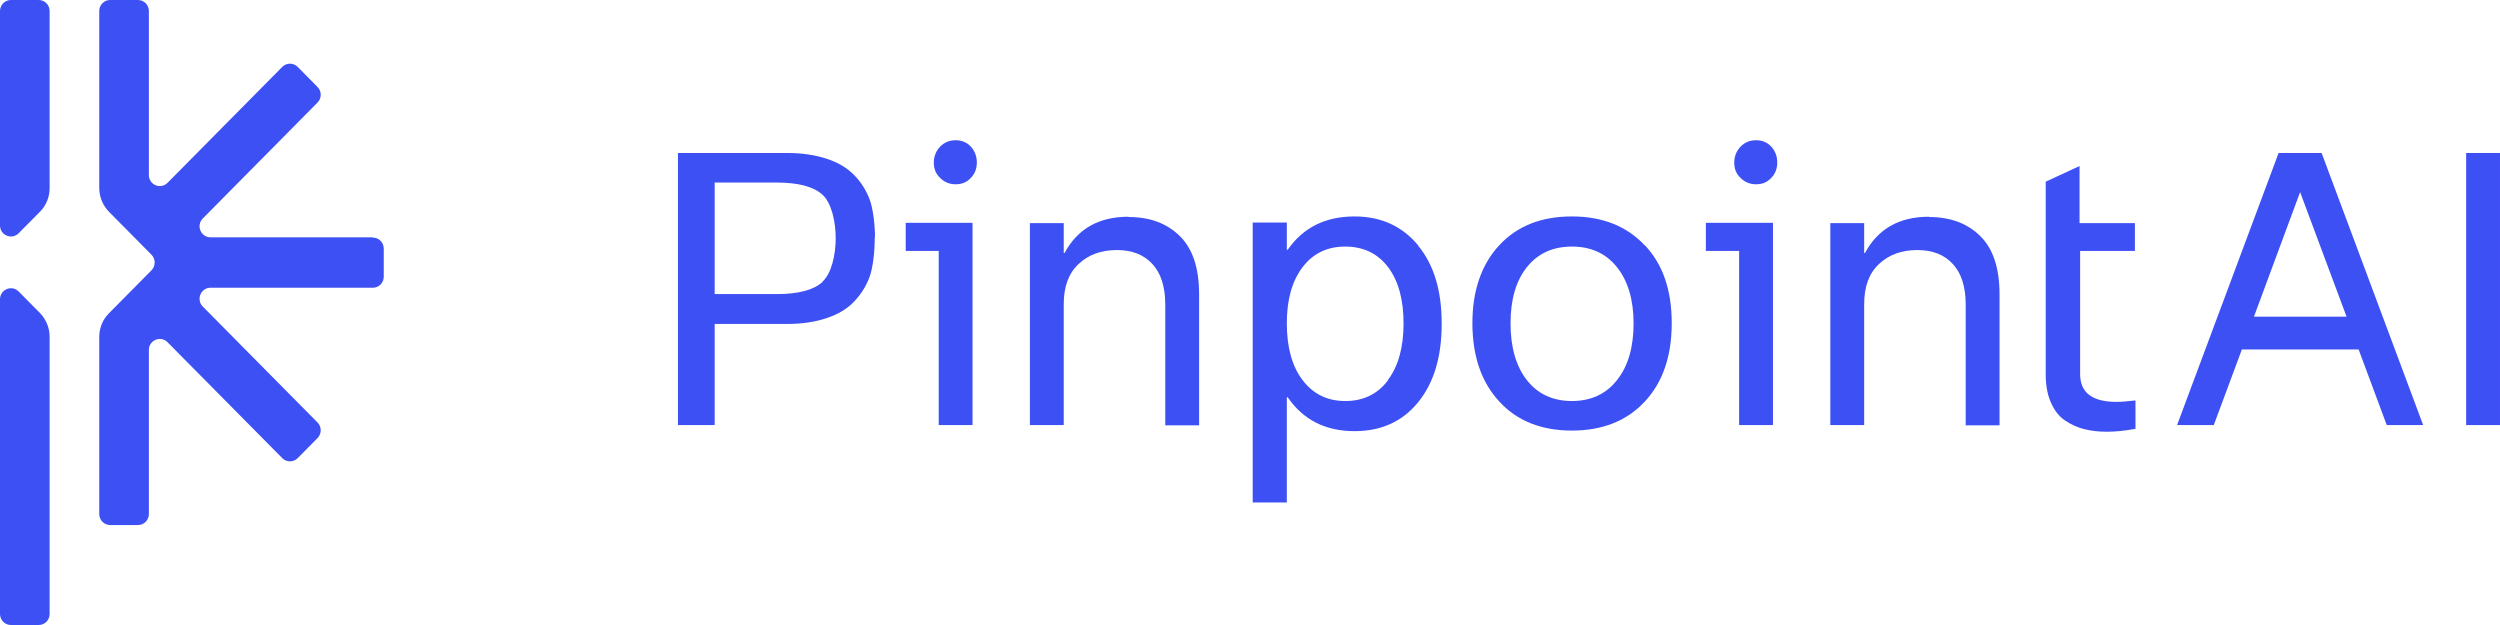
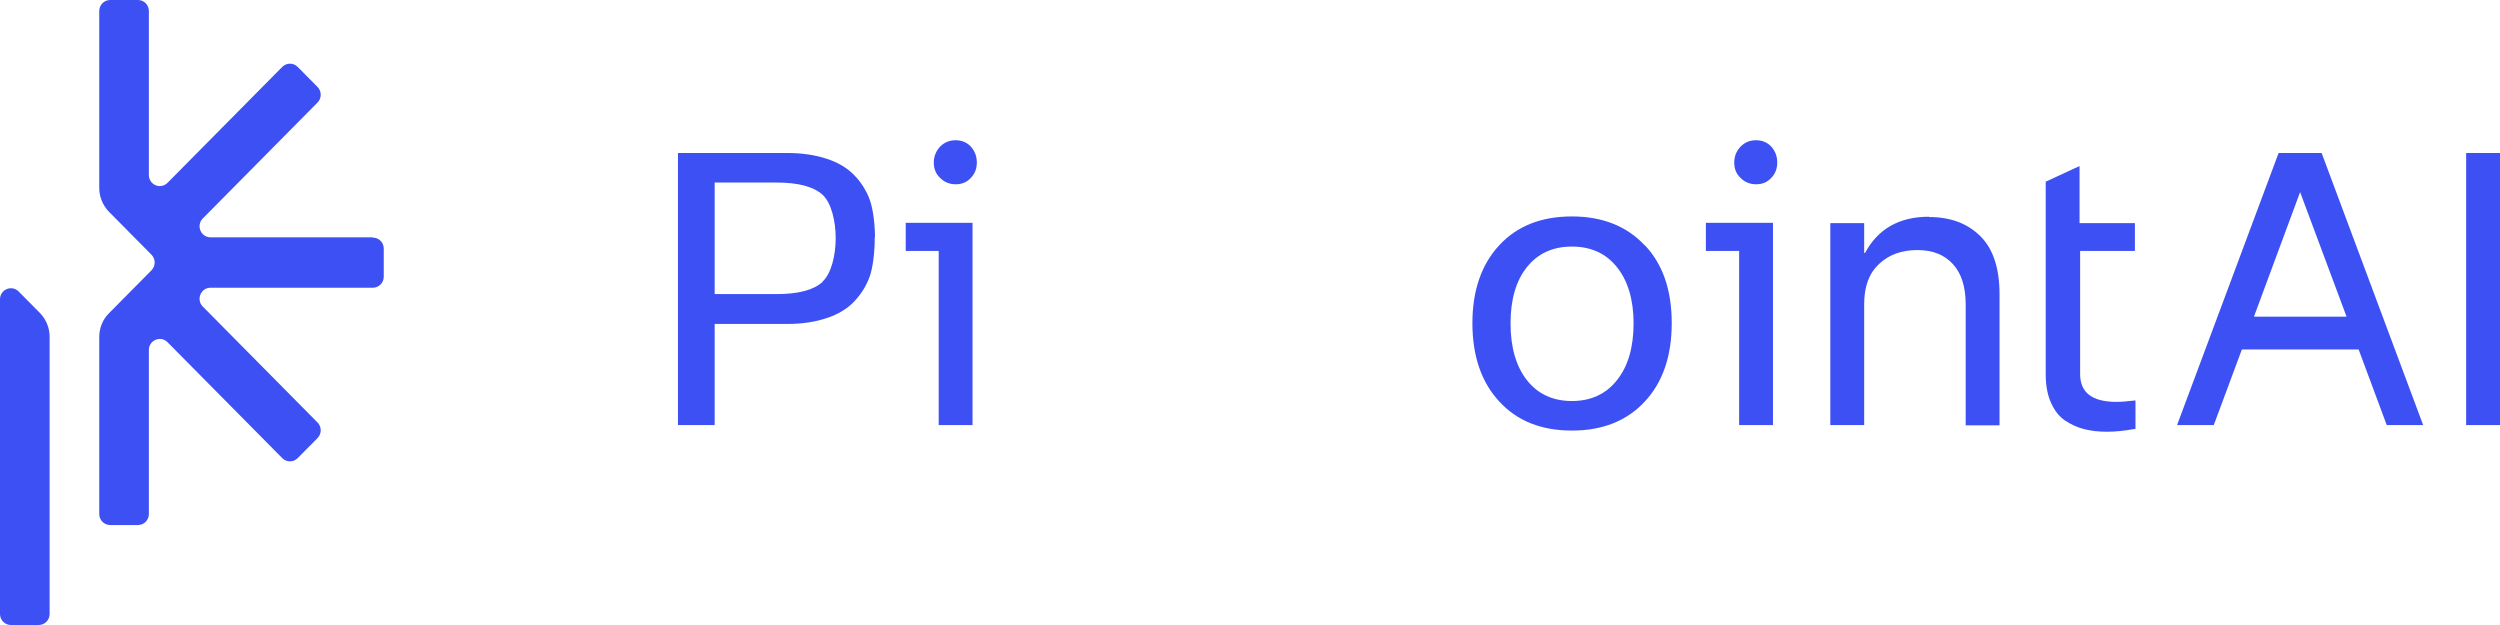
<svg xmlns="http://www.w3.org/2000/svg" width="208" height="52" viewBox="0 0 208 52" fill="none">
  <g clip-path="url(#clip0_217_12551)">
-     <path d="M93.896 18.032C91.414 18.032 89.648 19.045 88.575 21.046H88.503V18.563H85.688V35.366H88.503V25.313C88.503 23.842 88.909 22.733 89.744 21.962C90.555 21.19 91.629 20.805 92.918 20.805C94.206 20.805 95.16 21.19 95.876 21.962C96.592 22.733 96.95 23.866 96.95 25.337V35.39H99.766V24.493C99.766 22.323 99.241 20.708 98.167 19.647C97.093 18.587 95.685 18.056 93.896 18.056V18.032Z" fill="#3D50F4" />
-     <path d="M117.993 20.419C116.68 18.828 114.915 18.008 112.695 18.008C110.285 18.008 108.424 18.924 107.136 20.781H107.064V18.515H104.225V41.803H107.064V33.051H107.136C108.424 34.932 110.285 35.872 112.695 35.872C114.915 35.872 116.68 35.077 117.993 33.461C119.305 31.846 119.949 29.676 119.949 26.928C119.949 24.18 119.305 22.034 117.993 20.443V20.419ZM115.487 31.629C114.628 32.786 113.435 33.365 111.932 33.365C110.429 33.365 109.259 32.786 108.376 31.629C107.494 30.472 107.064 28.881 107.064 26.904C107.064 24.927 107.494 23.384 108.376 22.227C109.259 21.07 110.429 20.515 111.932 20.515C113.435 20.515 114.628 21.094 115.487 22.227C116.346 23.36 116.776 24.927 116.776 26.904C116.776 28.881 116.346 30.472 115.463 31.629H115.487Z" fill="#3D50F4" />
-     <path d="M3.221 0H0.907C0.406 0 0 0.41 0 0.916V18.756C0 19.575 0.978 19.985 1.551 19.407L3.341 17.599C3.842 17.092 4.128 16.393 4.128 15.646V0.916C4.128 0.41 3.722 0 3.221 0Z" fill="#3D50F4" />
    <path d="M79.507 11.668C79.006 11.668 78.576 11.837 78.218 12.198C77.884 12.56 77.693 12.994 77.693 13.524C77.693 14.055 77.86 14.464 78.218 14.802C78.552 15.139 78.982 15.332 79.507 15.332C80.032 15.332 80.437 15.164 80.772 14.802C81.106 14.464 81.273 14.03 81.273 13.524C81.273 13.018 81.106 12.56 80.772 12.198C80.437 11.837 80.008 11.668 79.507 11.668Z" fill="#3D50F4" />
    <path d="M1.551 24.252C0.978 23.674 0 24.084 0 24.903V51.084C0 51.59 0.406 52 0.907 52H3.221C3.722 52 4.128 51.59 4.128 51.084V28.013C4.128 27.29 3.842 26.591 3.341 26.06L1.551 24.252Z" fill="#3D50F4" />
    <path d="M75.356 20.877H78.1V35.366H80.915V18.539H75.356V20.877Z" fill="#3D50F4" />
    <path d="M72.799 19.744C72.799 18.78 72.656 17.43 72.37 16.634C72.083 15.863 71.654 15.164 71.081 14.585C70.508 13.983 69.745 13.525 68.79 13.211C67.836 12.898 66.738 12.729 65.521 12.729H56.406V35.366H59.461V26.953H65.498C66.738 26.953 67.836 26.784 68.766 26.47C69.721 26.157 70.484 25.699 71.057 25.096C71.63 24.494 72.059 23.819 72.346 23.047C72.632 22.276 72.775 20.901 72.775 19.937C72.775 19.913 72.775 19.865 72.775 19.841C72.775 19.817 72.775 19.768 72.775 19.744H72.799ZM68.432 23.457C67.693 24.132 66.428 24.469 64.615 24.469H59.461V15.188H64.615C66.404 15.188 67.693 15.525 68.432 16.201C69.172 16.875 69.53 18.418 69.53 19.817C69.53 21.215 69.172 22.758 68.432 23.433V23.457Z" fill="#3D50F4" />
    <path d="M31.022 19.744H17.516C16.705 19.744 16.299 18.756 16.872 18.177L26.416 8.534C26.774 8.172 26.774 7.594 26.416 7.232L24.77 5.569C24.412 5.207 23.839 5.207 23.481 5.569L13.937 15.212C13.364 15.79 12.386 15.381 12.386 14.561V0.916C12.386 0.41 11.98 0 11.479 0H9.165C8.663 0 8.258 0.41 8.258 0.916V15.646C8.258 16.369 8.544 17.068 9.045 17.599L12.601 21.191C12.959 21.552 12.959 22.131 12.601 22.492L9.045 26.084C8.544 26.591 8.258 27.29 8.258 28.037V42.767C8.258 43.273 8.663 43.683 9.165 43.683H11.479C11.98 43.683 12.386 43.273 12.386 42.767V29.122C12.386 28.302 13.364 27.892 13.937 28.471L23.481 38.114C23.839 38.476 24.412 38.476 24.77 38.114L26.416 36.451C26.774 36.089 26.774 35.51 26.416 35.149L16.872 25.506C16.299 24.927 16.705 23.939 17.516 23.939H31.022C31.523 23.939 31.928 23.529 31.928 23.023V20.684C31.928 20.178 31.523 19.768 31.022 19.768V19.744Z" fill="#3D50F4" />
    <path d="M193.159 12.729H189.58L181.133 35.365H184.187L186.525 29.073H196.237L198.576 35.365H201.606L193.159 12.729ZM192.324 26.349H187.528L191.369 15.983L195.235 26.349H192.324Z" fill="#3D50F4" />
    <path d="M136.845 20.419C135.365 18.828 133.337 18.008 130.784 18.008C128.231 18.008 126.226 18.804 124.747 20.395C123.267 21.986 122.504 24.156 122.504 26.88C122.504 29.604 123.244 31.798 124.747 33.413C126.226 35.028 128.255 35.824 130.784 35.824C133.313 35.824 135.341 35.028 136.845 33.413C138.348 31.798 139.088 29.628 139.088 26.88C139.088 24.132 138.348 21.986 136.845 20.395V20.419ZM134.53 31.629C133.623 32.786 132.359 33.365 130.784 33.365C129.209 33.365 127.944 32.786 127.038 31.629C126.131 30.472 125.677 28.881 125.677 26.904C125.677 24.927 126.131 23.36 127.038 22.227C127.944 21.094 129.185 20.515 130.784 20.515C132.383 20.515 133.623 21.094 134.53 22.227C135.437 23.36 135.914 24.927 135.914 26.904C135.914 28.881 135.461 30.472 134.53 31.629Z" fill="#3D50F4" />
    <path d="M205.184 12.729V15.043V35.366H207.999V12.729H205.184Z" fill="#3D50F4" />
    <path d="M173.019 20.877H177.624V18.563H173.019V13.813L170.203 15.115V31.147C170.203 32.063 170.346 32.834 170.633 33.485C170.919 34.136 171.301 34.642 171.802 34.98C172.303 35.317 172.828 35.559 173.401 35.703C173.973 35.848 174.594 35.92 175.286 35.92C175.978 35.92 176.741 35.848 177.672 35.679V33.316C177.027 33.389 176.503 33.437 176.097 33.437C174.069 33.437 173.066 32.666 173.066 31.123V20.853L173.019 20.877Z" fill="#3D50F4" />
    <path d="M146.103 11.668C145.601 11.668 145.172 11.837 144.814 12.198C144.48 12.56 144.289 12.994 144.289 13.524C144.289 14.055 144.456 14.464 144.814 14.802C145.148 15.139 145.578 15.332 146.103 15.332C146.627 15.332 147.033 15.164 147.367 14.802C147.701 14.464 147.868 14.03 147.868 13.524C147.868 13.018 147.701 12.56 147.367 12.198C147.033 11.837 146.604 11.668 146.103 11.668Z" fill="#3D50F4" />
    <path d="M141.928 20.877H144.696V35.366H147.511V18.539H141.928V20.877Z" fill="#3D50F4" />
    <path d="M160.492 18.032C158.01 18.032 156.244 19.045 155.17 21.046H155.099V18.563H152.283V35.366H155.099V25.313C155.099 23.842 155.504 22.733 156.34 21.962C157.151 21.19 158.225 20.805 159.513 20.805C160.802 20.805 161.756 21.19 162.472 21.962C163.188 22.733 163.546 23.866 163.546 25.337V35.39H166.361V24.493C166.361 22.323 165.836 20.708 164.763 19.647C163.689 18.587 162.281 18.056 160.492 18.056V18.032Z" fill="#3D50F4" />
  </g>
  <defs>
    <clipPath id="clip0_217_12551">
      <rect width="208" height="52" fill="white" />
    </clipPath>
  </defs>
</svg>